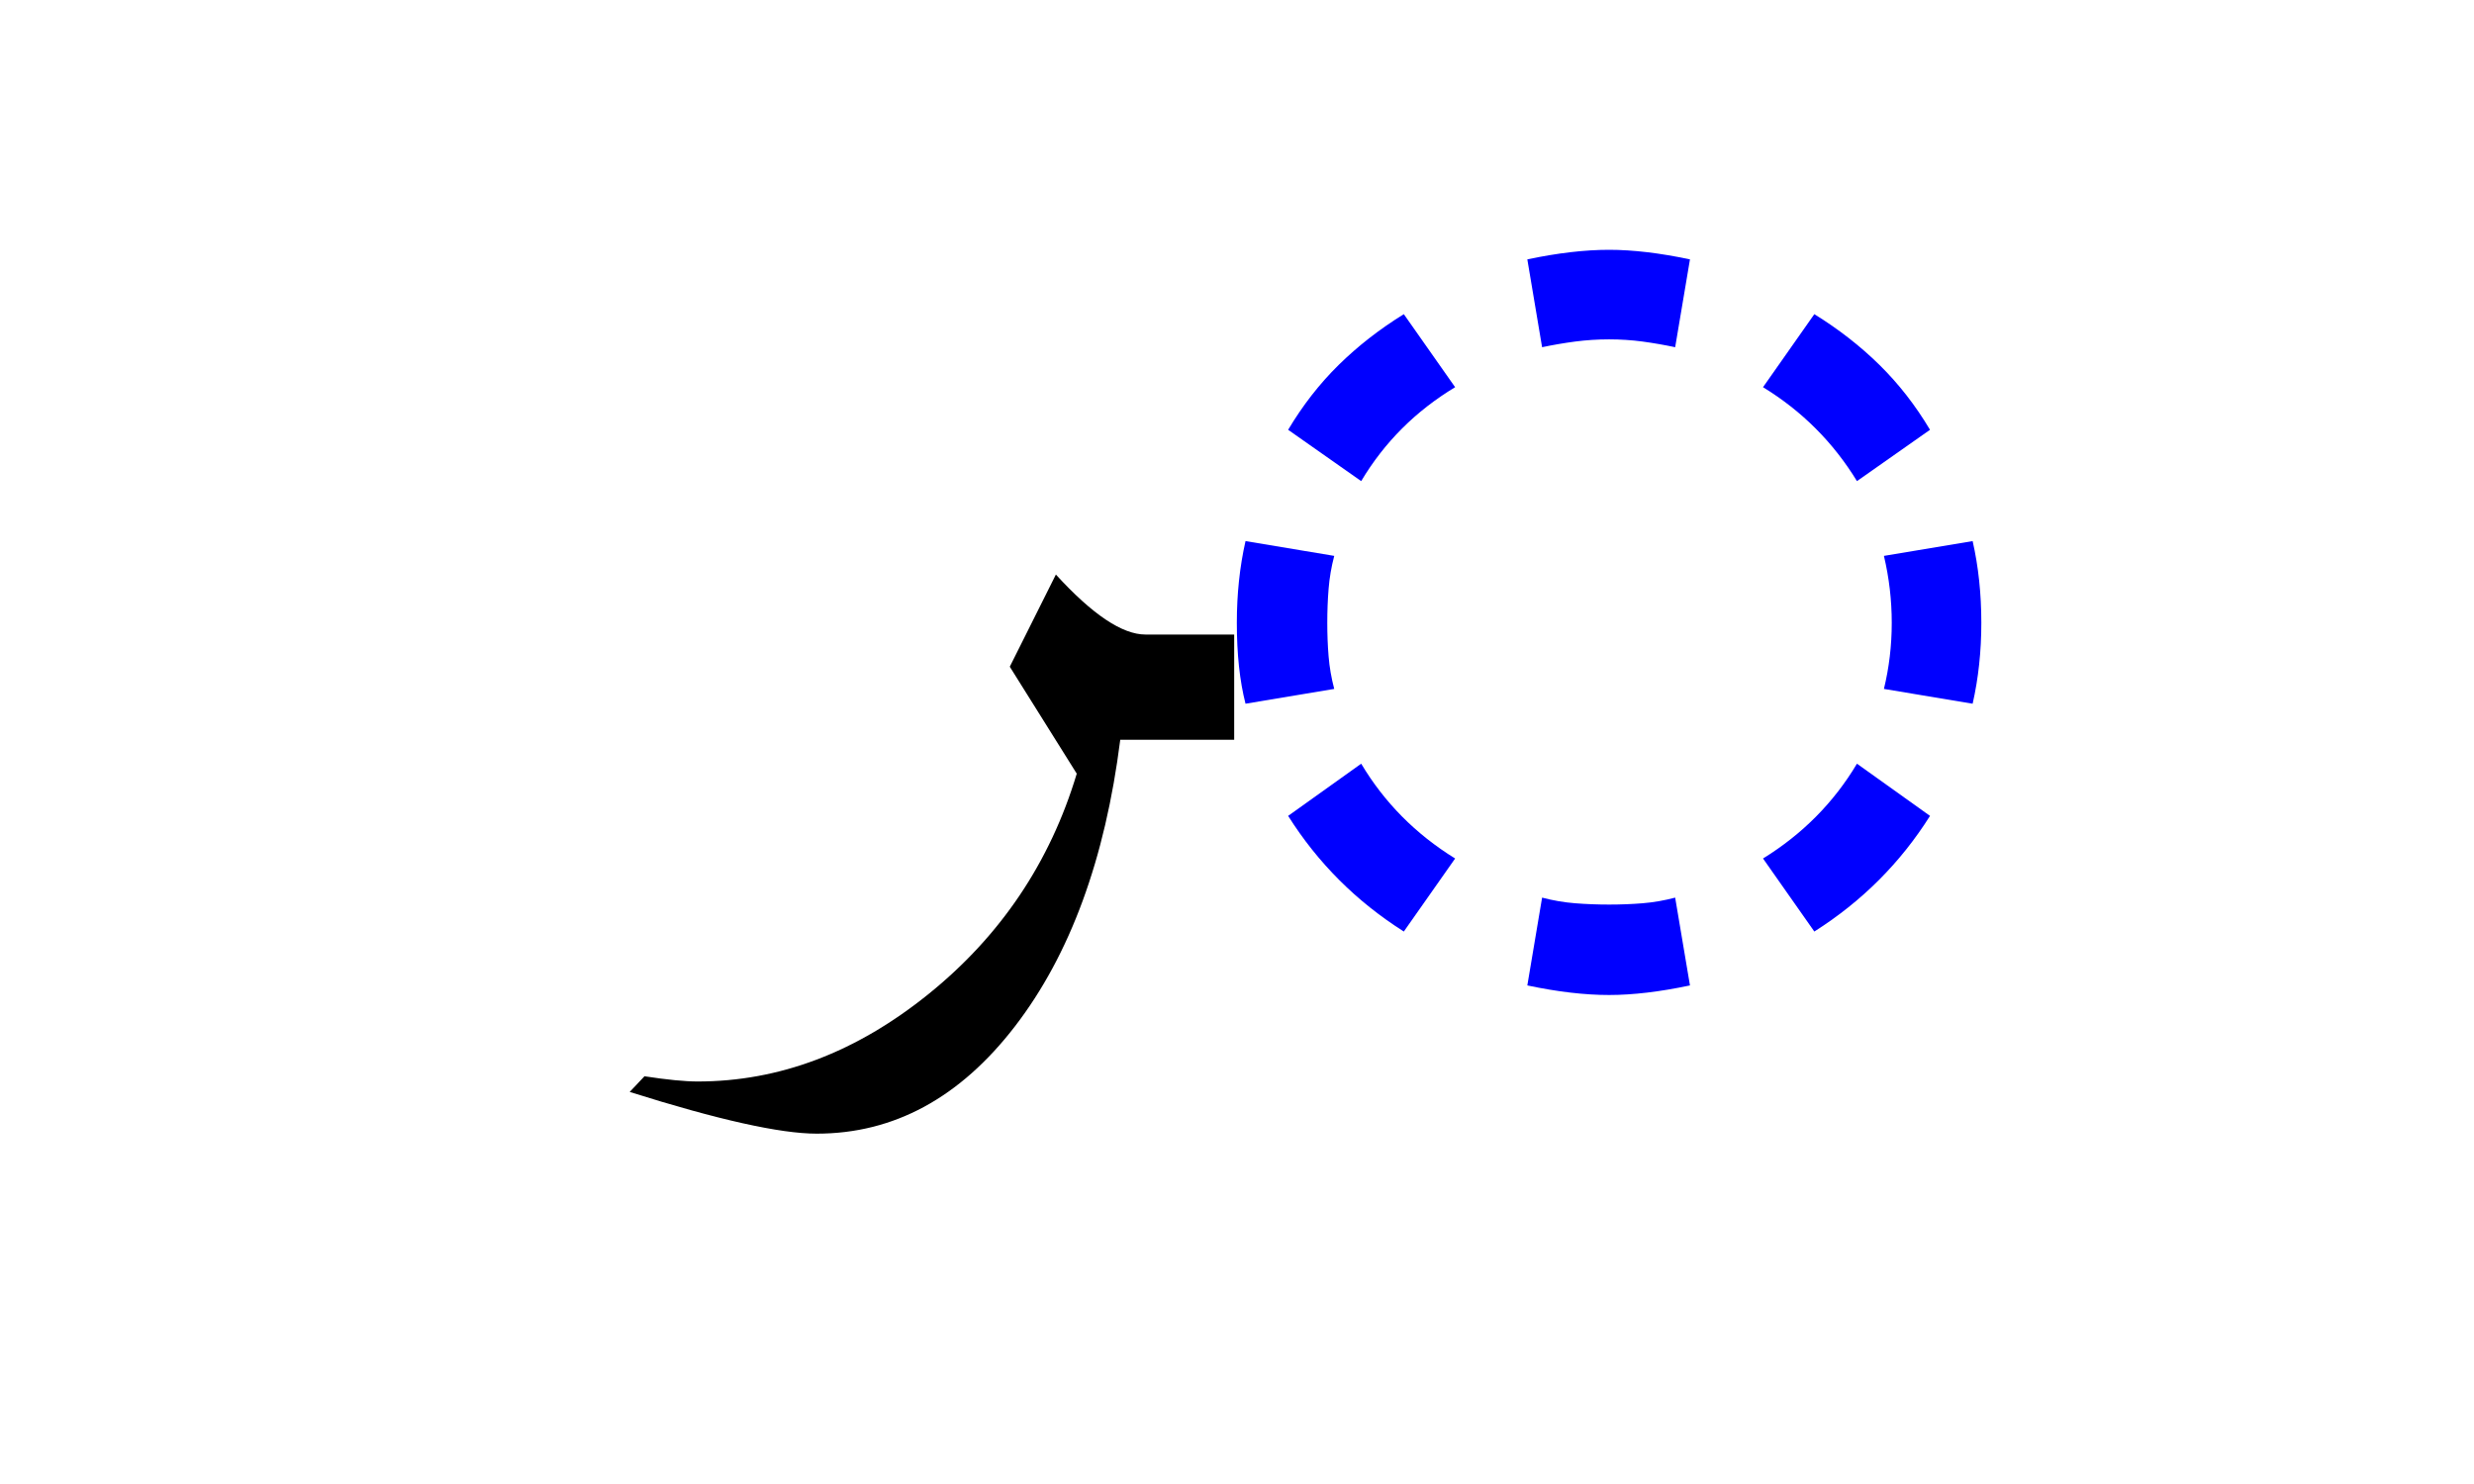
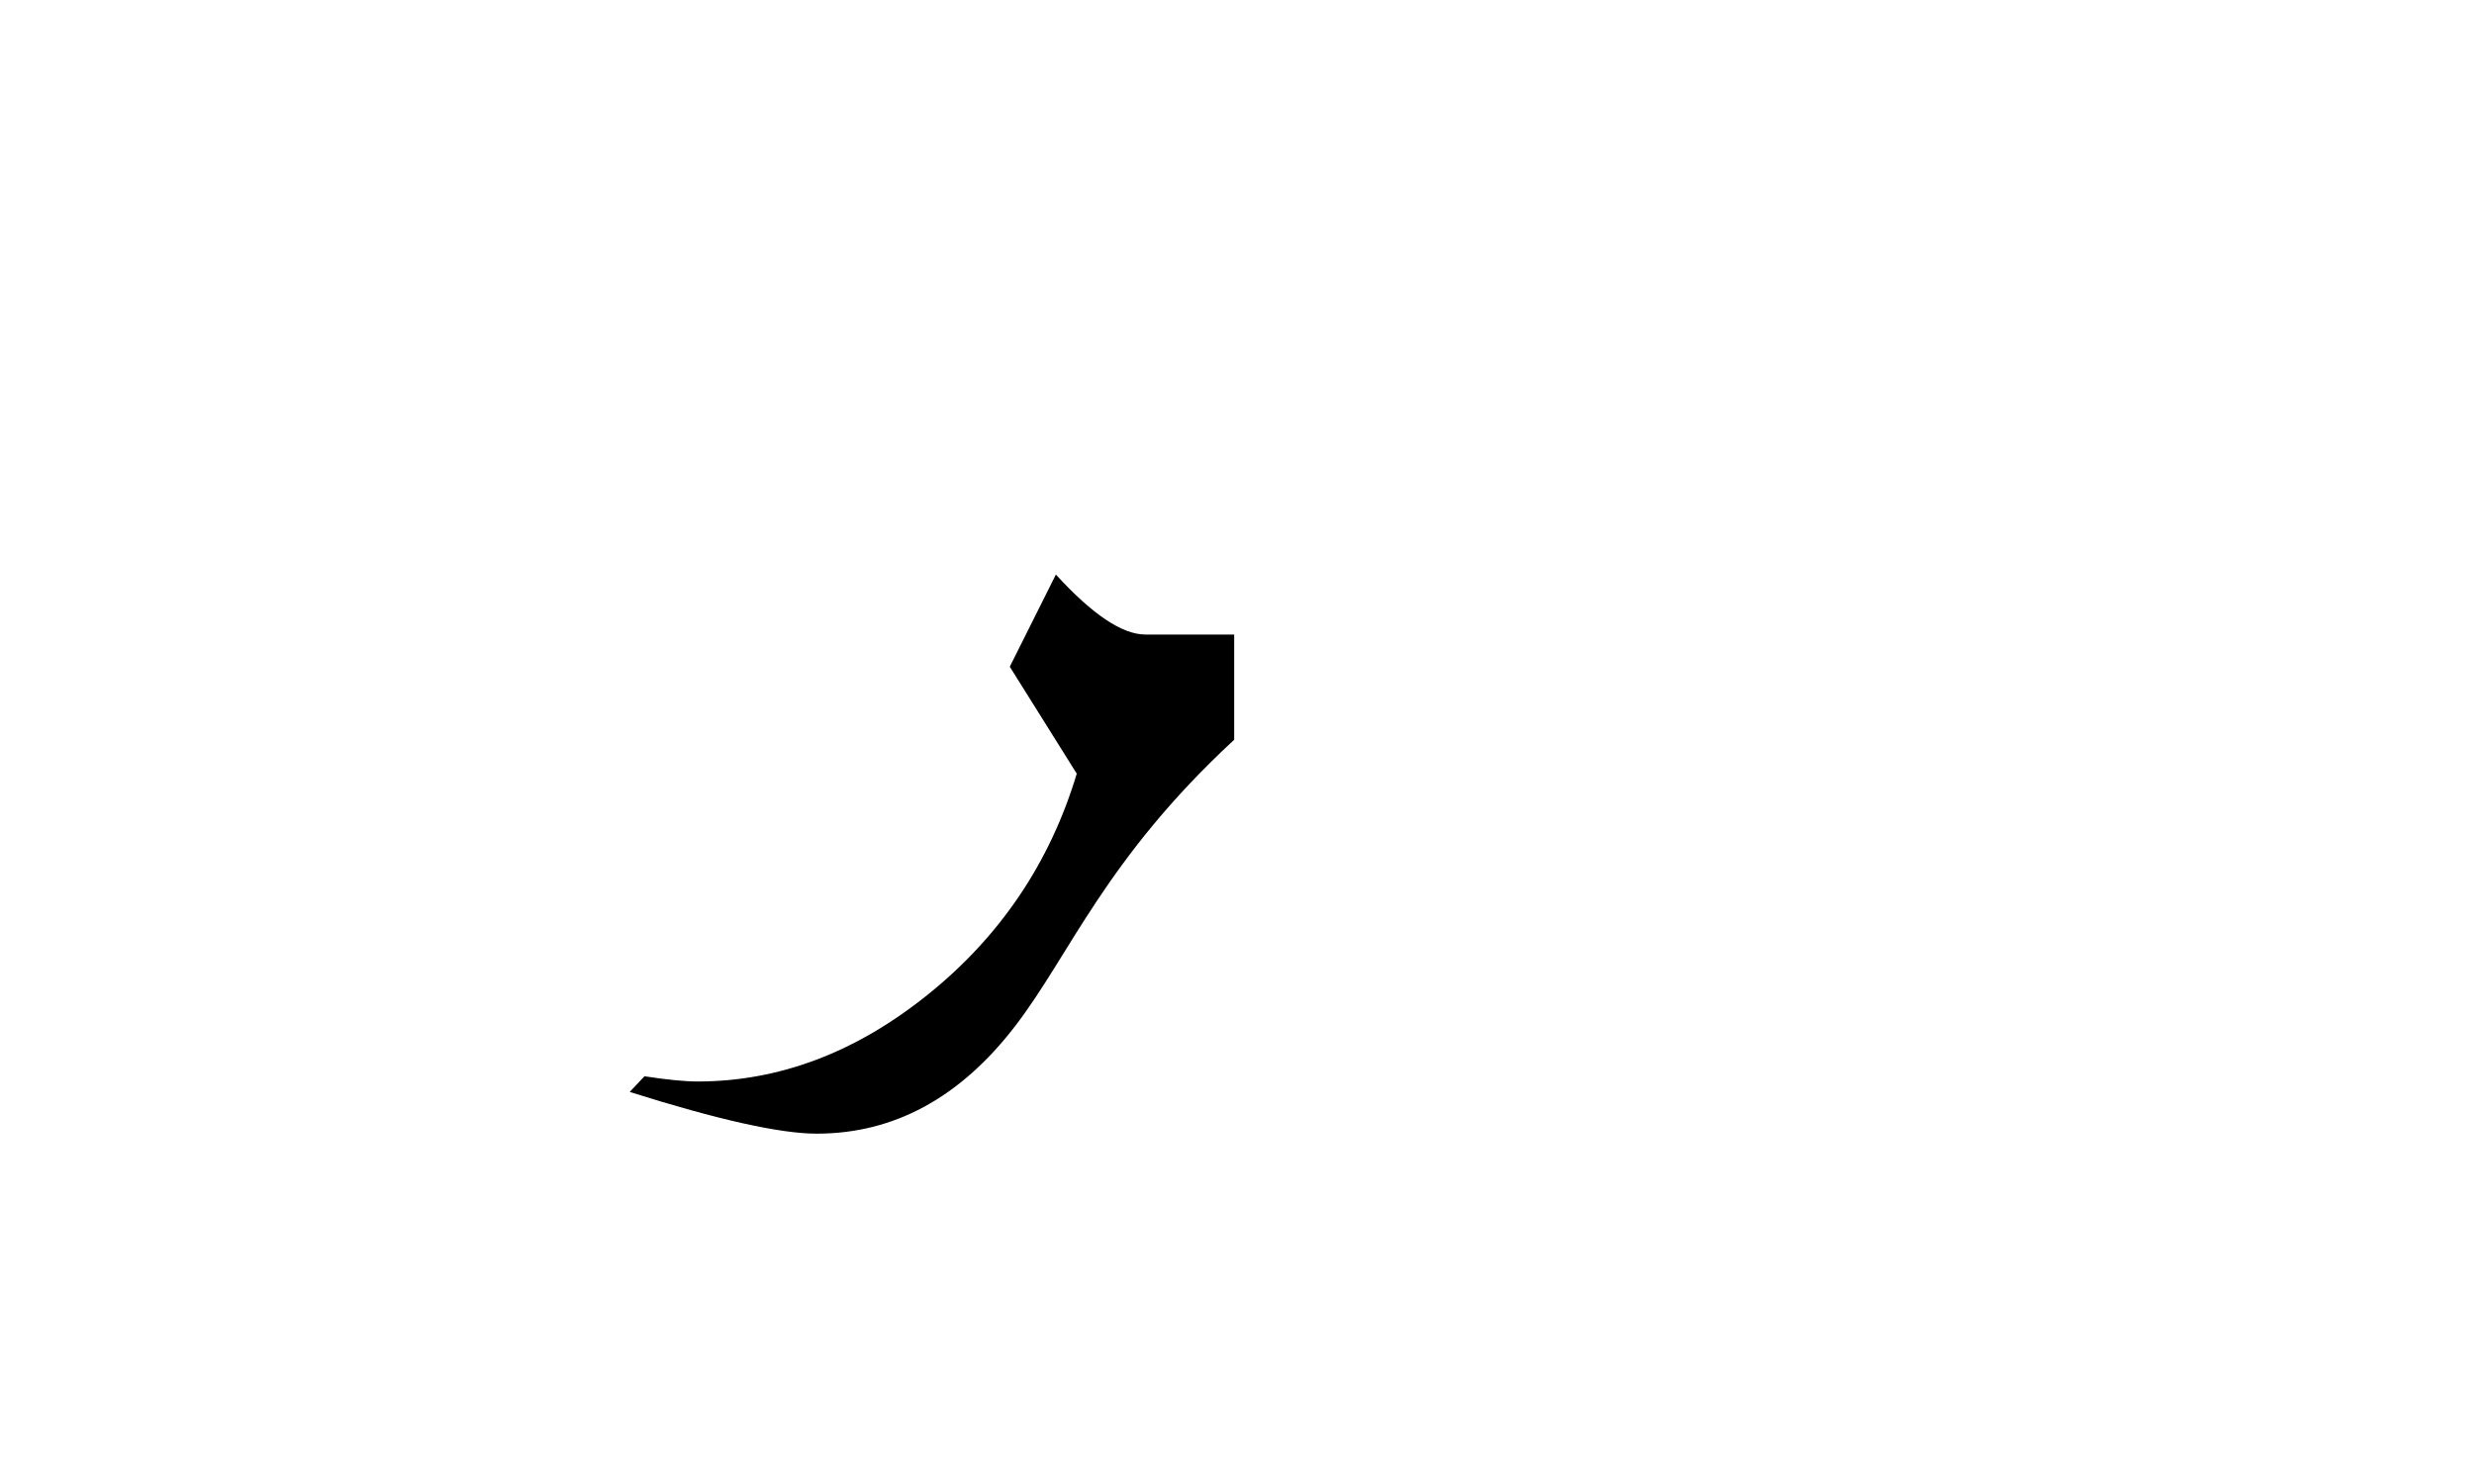
<svg xmlns="http://www.w3.org/2000/svg" version="1.0" width="100" height="60" id="svg2">
  <defs id="defs4" />
  <g id="layer1">
-     <path d="M 49.886,29.909 L 45.281,29.909 C 44.671,34.737 43.253,38.599 41.027,41.493 C 38.8,44.388 36.128,45.835 33.011,45.835 C 31.535,45.835 29.015,45.273 25.453,44.148 L 26.05,43.515 C 26.964,43.655 27.679,43.726 28.195,43.726 C 31.499,43.726 34.611,42.548 37.529,40.192 C 40.447,37.837 42.445,34.866 43.523,31.28 L 40.816,26.956 L 42.679,23.23 C 44.156,24.847 45.363,25.655 46.3,25.655 L 49.886,25.655 L 49.886,29.909 z " style="font-size:72px;font-style:normal;font-weight:normal;fill:black;fill-opacity:1;stroke:none;stroke-width:1px;stroke-linecap:butt;stroke-linejoin:miter;stroke-opacity:1;font-family:Traditional Arabic" id="text1872" />
-     <path d="M 53.93,27.854 L 50.344,28.452 C 50.11,27.538 49.993,26.448 49.993,25.182 C 49.993,24.596 50.022,24.028 50.081,23.477 C 50.139,22.926 50.227,22.393 50.344,21.877 L 53.93,22.475 C 53.813,22.92 53.737,23.366 53.702,23.811 C 53.666,24.256 53.649,24.713 53.649,25.182 C 53.649,25.651 53.666,26.102 53.702,26.536 C 53.737,26.969 53.813,27.409 53.93,27.854 L 53.93,27.854 z M 58.817,34.71 L 56.743,37.663 C 54.821,36.444 53.262,34.885 52.067,32.987 L 55.02,30.877 C 55.957,32.448 57.223,33.725 58.817,34.71 L 58.817,34.71 z M 78.012,32.987 C 76.817,34.885 75.258,36.444 73.336,37.663 L 71.262,34.71 C 72.856,33.725 74.122,32.448 75.059,30.877 L 78.012,32.987 z M 58.817,15.655 C 57.223,16.616 55.957,17.881 55.02,19.452 L 52.067,17.377 C 52.653,16.393 53.332,15.52 54.106,14.758 C 54.879,13.997 55.758,13.311 56.743,12.702 L 58.817,15.655 z M 78.012,17.377 L 75.059,19.452 C 74.098,17.881 72.832,16.616 71.262,15.655 L 73.336,12.702 C 74.321,13.311 75.2,13.997 75.973,14.758 C 76.747,15.52 77.426,16.393 78.012,17.377 L 78.012,17.377 z M 80.086,25.182 C 80.086,26.331 79.969,27.42 79.735,28.452 L 76.149,27.854 C 76.36,26.987 76.465,26.096 76.465,25.182 C 76.465,24.268 76.36,23.366 76.149,22.475 L 79.735,21.877 C 79.969,22.909 80.086,24.01 80.086,25.182 L 80.086,25.182 z M 68.309,39.842 C 67.09,40.1 66,40.229 65.04,40.229 C 64.055,40.229 62.954,40.1 61.735,39.842 L 62.332,36.292 C 62.778,36.409 63.223,36.485 63.668,36.52 C 64.114,36.555 64.571,36.573 65.04,36.573 C 65.508,36.573 65.959,36.555 66.393,36.52 C 66.827,36.485 67.266,36.409 67.711,36.292 L 68.309,39.842 z M 68.309,10.487 L 67.711,14.038 C 67.266,13.944 66.827,13.868 66.393,13.809 C 65.959,13.751 65.508,13.721 65.04,13.721 C 64.571,13.721 64.114,13.751 63.668,13.809 C 63.223,13.868 62.778,13.944 62.332,14.038 L 61.735,10.487 C 62.954,10.229 64.055,10.1 65.04,10.1 C 66,10.1 67.09,10.229 68.309,10.487 L 68.309,10.487 z " style="font-size:72px;font-style:normal;font-weight:normal;fill:blue;fill-opacity:1;stroke:none;stroke-width:1px;stroke-linecap:butt;stroke-linejoin:miter;stroke-opacity:1;font-family:Kartika" id="text1876" />
+     <path d="M 49.886,29.909 C 44.671,34.737 43.253,38.599 41.027,41.493 C 38.8,44.388 36.128,45.835 33.011,45.835 C 31.535,45.835 29.015,45.273 25.453,44.148 L 26.05,43.515 C 26.964,43.655 27.679,43.726 28.195,43.726 C 31.499,43.726 34.611,42.548 37.529,40.192 C 40.447,37.837 42.445,34.866 43.523,31.28 L 40.816,26.956 L 42.679,23.23 C 44.156,24.847 45.363,25.655 46.3,25.655 L 49.886,25.655 L 49.886,29.909 z " style="font-size:72px;font-style:normal;font-weight:normal;fill:black;fill-opacity:1;stroke:none;stroke-width:1px;stroke-linecap:butt;stroke-linejoin:miter;stroke-opacity:1;font-family:Traditional Arabic" id="text1872" />
  </g>
</svg>